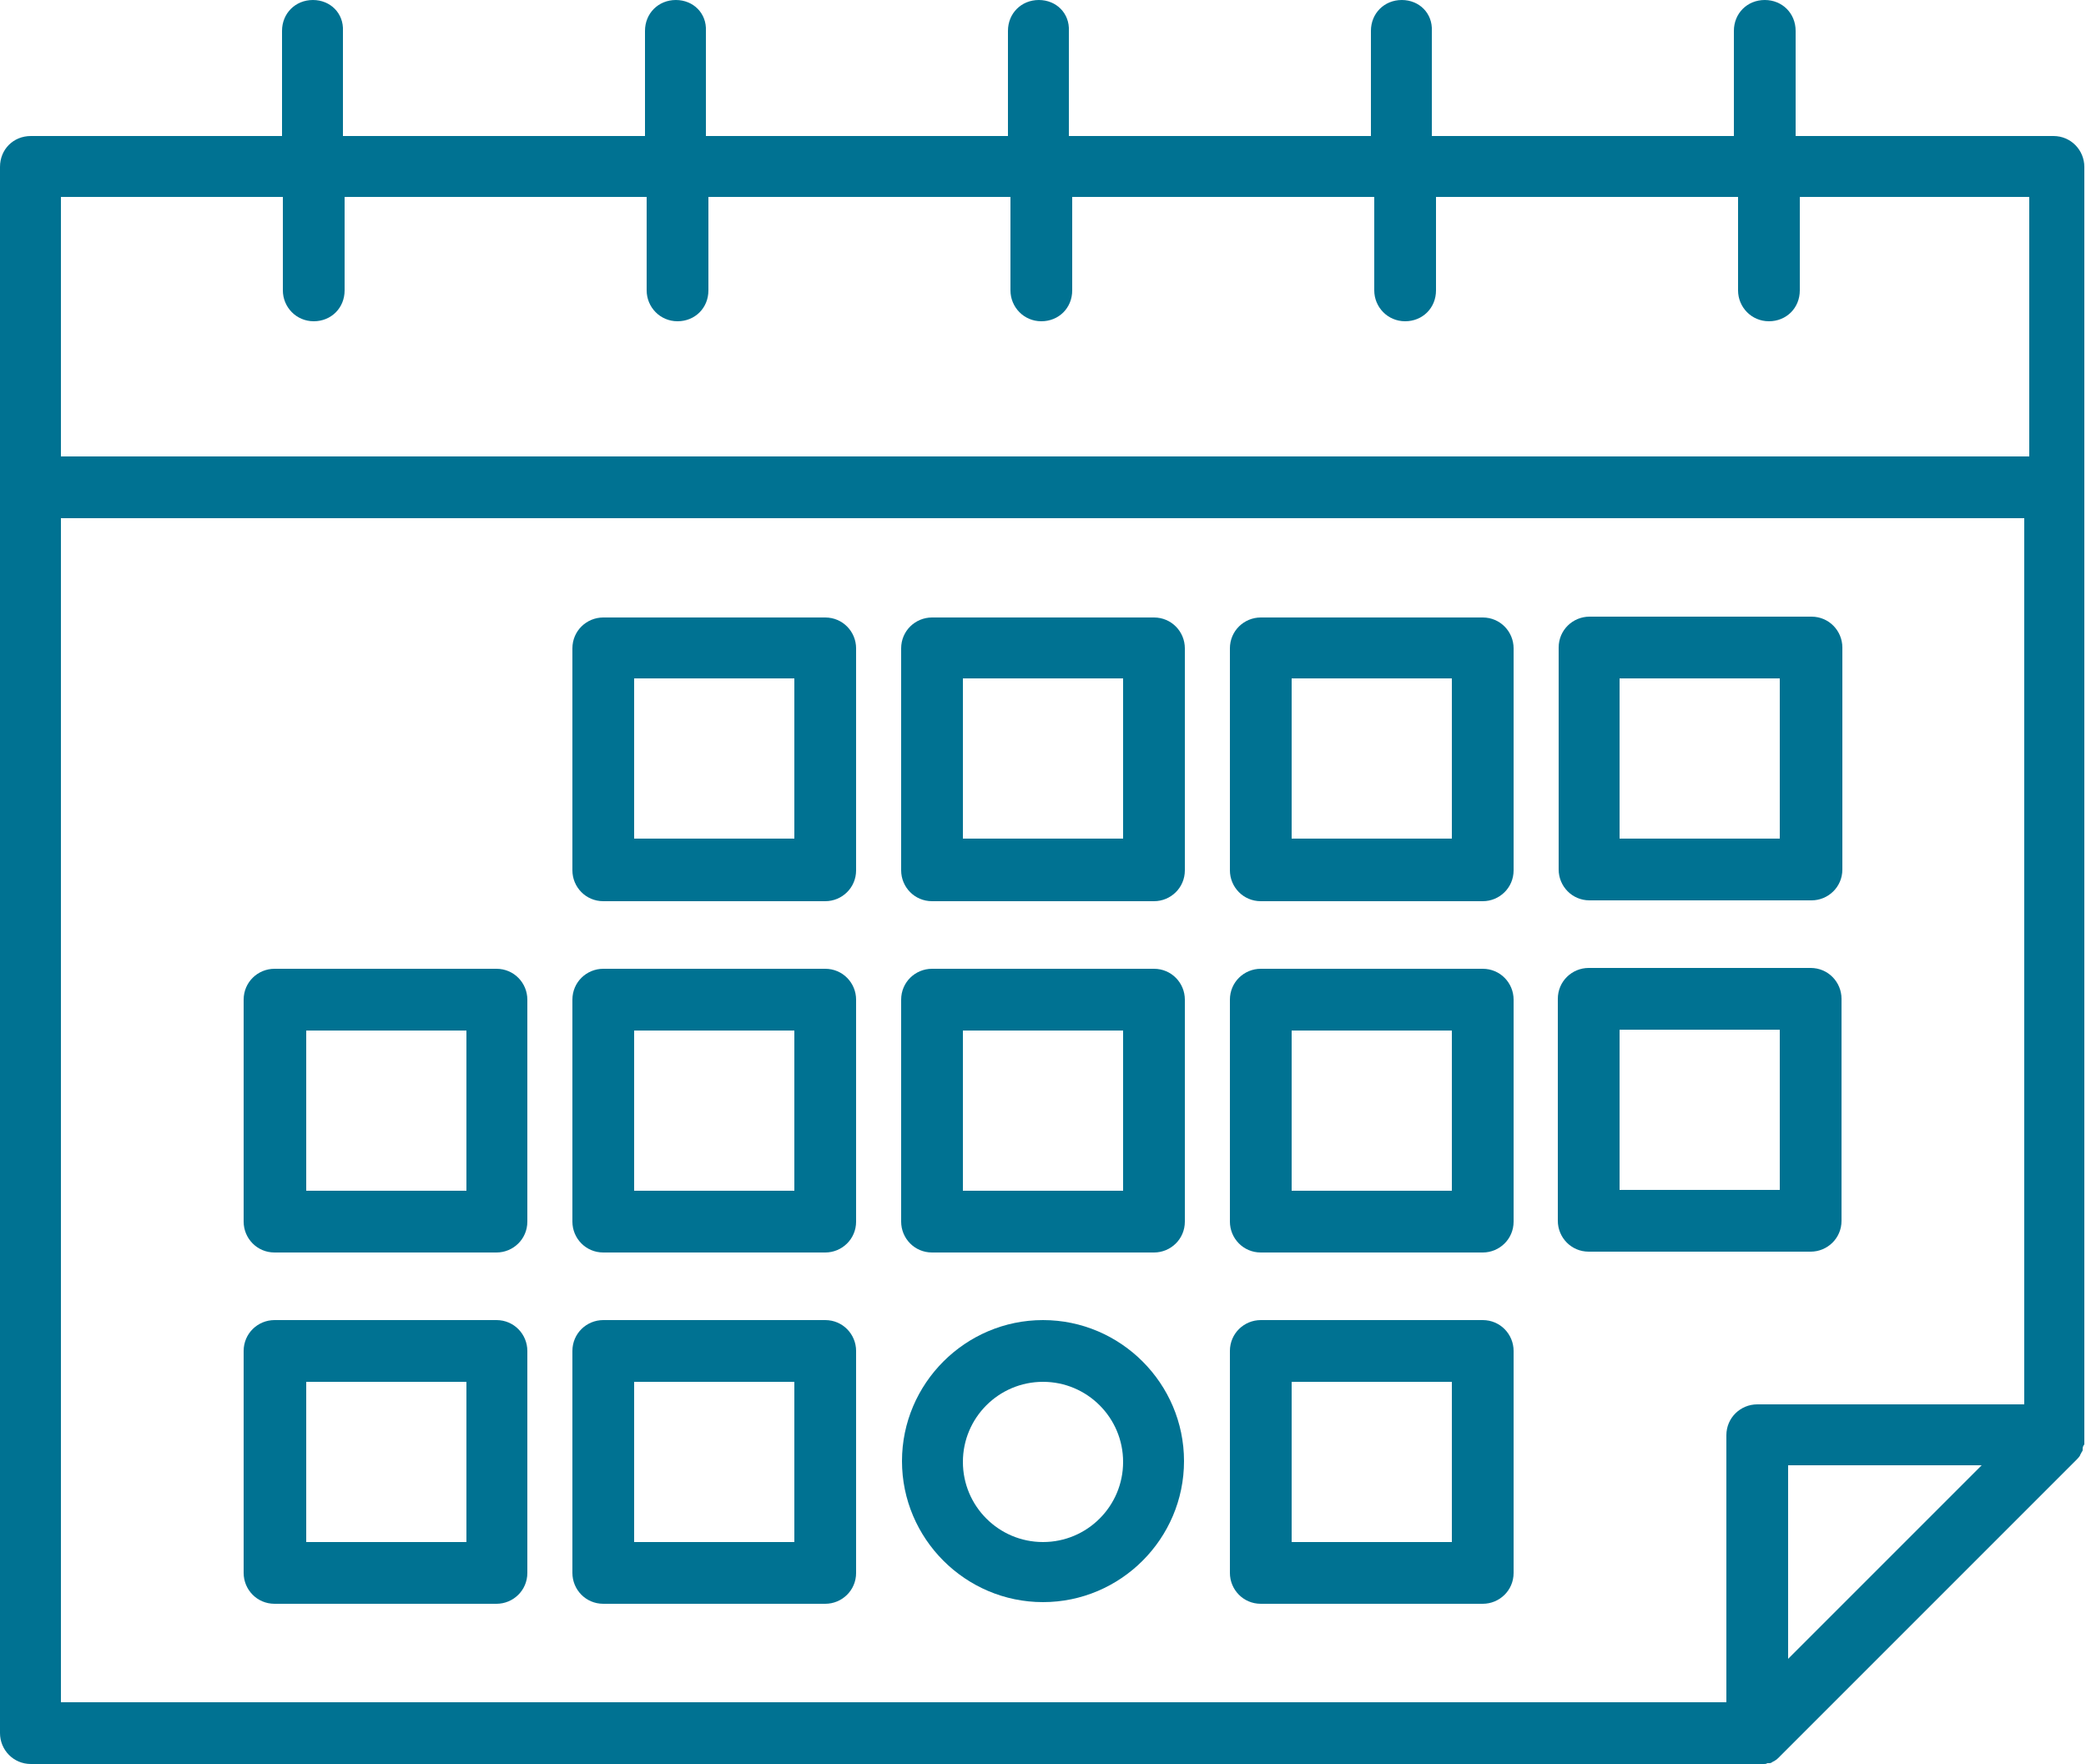
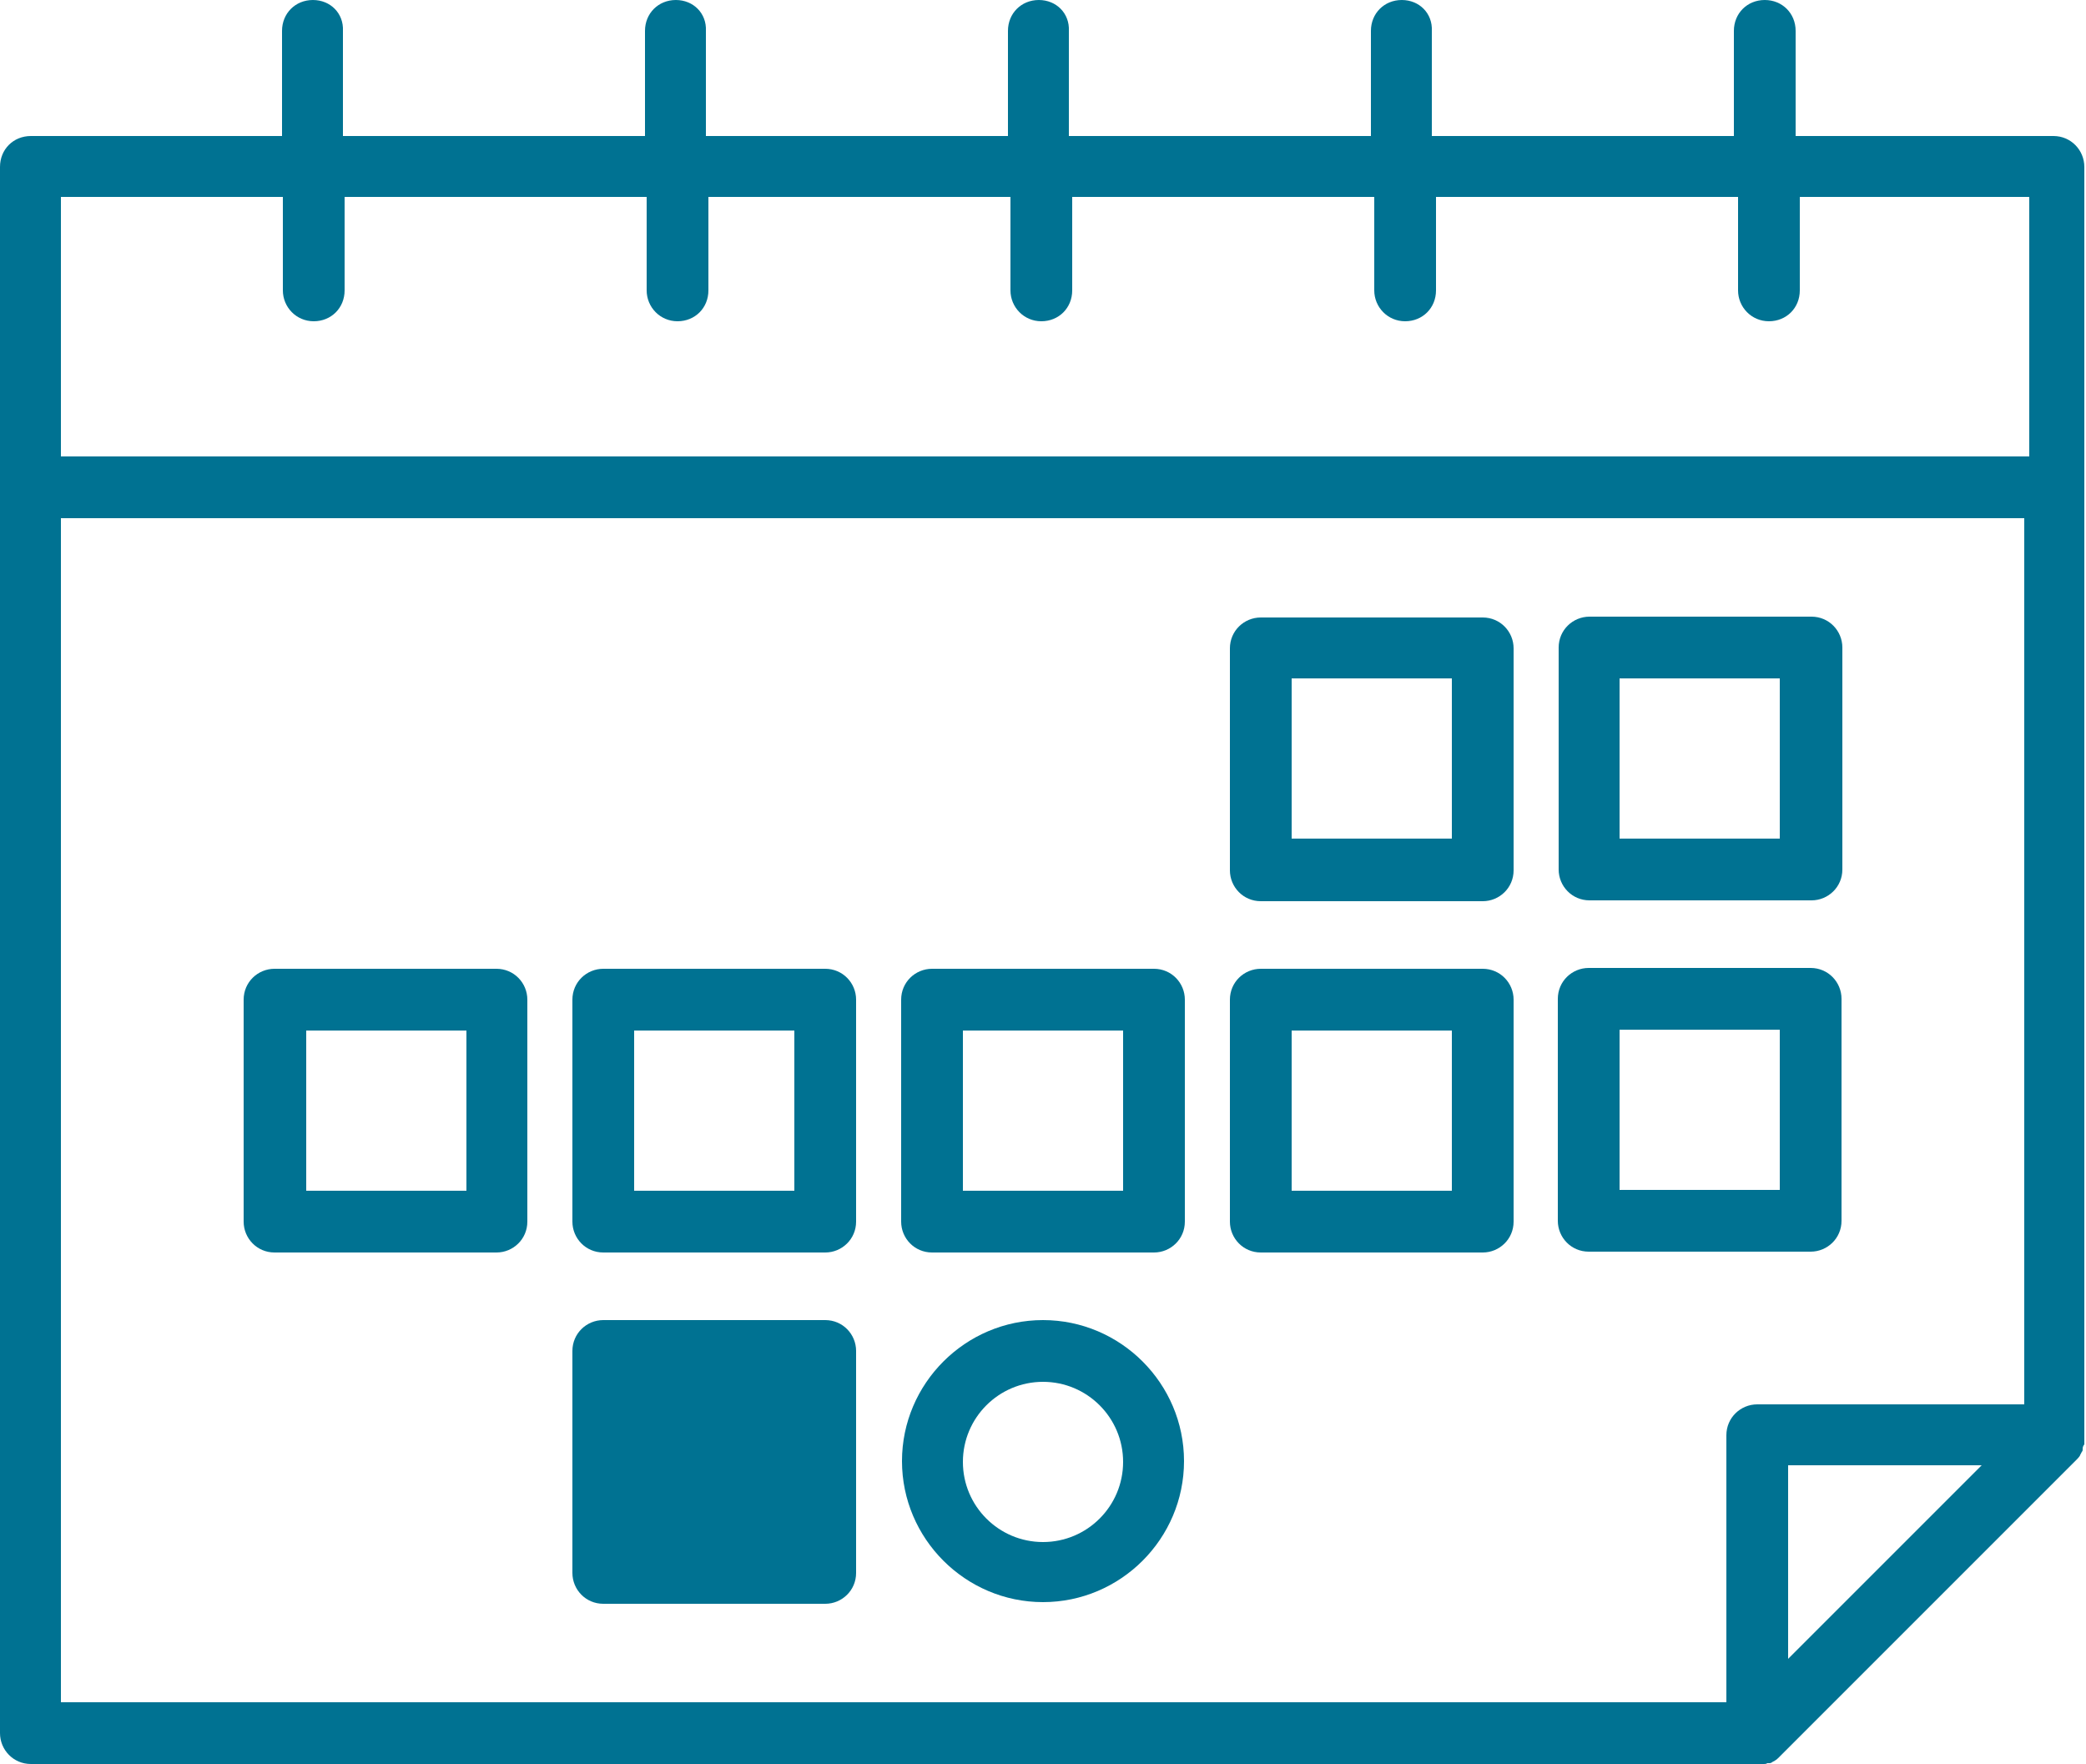
<svg xmlns="http://www.w3.org/2000/svg" id="Layer_2" data-name="Layer 2" viewBox="0 0 25 21.14">
  <defs>
    <style>
      .cls-1 {
        fill: none;
      }

      .cls-1, .cls-2 {
        stroke-width: 0px;
      }

      .cls-2 {
        fill: #007292;
      }

      .cls-3 {
        clip-path: url(#clippath);
      }
    </style>
    <clipPath id="clippath">
      <rect class="cls-1" width="25" height="21.14" />
    </clipPath>
  </defs>
  <g id="_レイアウト" data-name="レイアウト">
    <g class="cls-3">
      <path class="cls-2" d="M24.63,1.63h-3.11V.37C21.52.16,21.36,0,21.15,0s-.37.16-.37.37v1.26h-3.62V.37C17.17.16,17.01,0,16.8,0s-.37.16-.37.37v1.26h-3.62V.37C12.82.16,12.66,0,12.45,0s-.37.16-.37.37v1.26h-3.62V.37C8.47.16,8.31,0,8.1,0s-.37.16-.37.37v1.26h-3.62V.37C4.12.16,3.96,0,3.75,0s-.37.16-.37.37v1.26H.37C.16,1.63,0,1.79,0,2v18.77c0,.2.16.37.37.37h20.7s0,0,0,0c.02,0,.05,0,.07,0,.01,0,.03,0,.04-.01,0,0,.02,0,.03,0,.01,0,.03-.01.04-.02,0,0,.01,0,.02-.01.02-.01.04-.03.05-.04,0,0,0,0,0,0l3.57-3.57s.03-.03.04-.05c0,0,0-.01.01-.02,0-.01.02-.03.02-.04,0,0,0-.01,0-.02,0-.02.01-.04.02-.05,0,0,0,0,0,0,0-.02,0-.04,0-.07,0,0,0,0,0,0V2c0-.2-.16-.37-.37-.37M3.39,2.36v1.12c0,.2.16.37.37.37s.37-.16.37-.37v-1.12h3.62v1.12c0,.2.16.37.37.37s.37-.16.37-.37v-1.12h3.62v1.12c0,.2.16.37.37.37s.37-.16.37-.37v-1.12h3.62v1.12c0,.2.16.37.37.37s.37-.16.37-.37v-1.12h3.62v1.12c0,.2.16.37.37.37s.37-.16.37-.37v-1.12h2.75v3.11H.73v-3.11h2.66ZM.73,6.21h23.53v10.62h-3.2c-.2,0-.37.16-.37.37v3.2H.73V6.21ZM21.43,19.88v-2.32h2.32l-2.32,2.32Z" />
-       <path class="cls-2" d="M9.89,7.4h-2.66c-.2,0-.37.16-.37.37v2.66c0,.2.16.37.37.37h2.66c.2,0,.37-.16.37-.37v-2.66c0-.2-.16-.37-.37-.37M9.52,10.05h-1.92v-1.92h1.92v1.92Z" />
-       <path class="cls-2" d="M13.83,7.4h-2.66c-.2,0-.37.16-.37.37v2.66c0,.2.16.37.37.37h2.66c.2,0,.37-.16.37-.37v-2.66c0-.2-.16-.37-.37-.37M13.46,10.05h-1.92v-1.92h1.92v1.92Z" />
      <path class="cls-2" d="M17.77,7.4h-2.66c-.2,0-.37.16-.37.37v2.66c0,.2.16.37.37.37h2.66c.2,0,.37-.16.37-.37v-2.66c0-.2-.16-.37-.37-.37M17.4,10.05h-1.92v-1.92h1.92v1.92Z" />
      <path class="cls-2" d="M19.05,10.79h2.66c.2,0,.37-.16.37-.37v-2.66c0-.2-.16-.37-.37-.37h-2.66c-.2,0-.37.16-.37.37v2.66c0,.2.16.37.37.37M19.41,8.13h1.92v1.92h-1.92v-1.92Z" />
      <path class="cls-2" d="M5.95,11.61h-2.66c-.2,0-.37.16-.37.37v2.66c0,.2.16.37.37.37h2.66c.2,0,.37-.16.37-.37v-2.66c0-.2-.16-.37-.37-.37M5.59,14.27h-1.92v-1.92h1.92v1.92Z" />
      <path class="cls-2" d="M9.89,11.61h-2.66c-.2,0-.37.16-.37.37v2.66c0,.2.16.37.37.37h2.66c.2,0,.37-.16.37-.37v-2.66c0-.2-.16-.37-.37-.37M9.52,14.27h-1.92v-1.92h1.92v1.92Z" />
      <path class="cls-2" d="M13.83,11.61h-2.66c-.2,0-.37.16-.37.37v2.66c0,.2.16.37.37.37h2.66c.2,0,.37-.16.37-.37v-2.66c0-.2-.16-.37-.37-.37M13.46,14.27h-1.92v-1.92h1.92v1.92Z" />
      <path class="cls-2" d="M17.77,11.61h-2.66c-.2,0-.37.16-.37.37v2.66c0,.2.16.37.37.37h2.66c.2,0,.37-.16.37-.37v-2.66c0-.2-.16-.37-.37-.37M17.4,14.27h-1.92v-1.92h1.92v1.92Z" />
      <path class="cls-2" d="M21.7,15c.2,0,.37-.16.37-.37v-2.66c0-.2-.16-.37-.37-.37h-2.66c-.2,0-.37.16-.37.37v2.66c0,.2.16.37.37.37h2.66ZM19.41,12.34h1.92v1.92h-1.92v-1.92Z" />
-       <path class="cls-2" d="M5.95,15.82h-2.66c-.2,0-.37.16-.37.37v2.66c0,.2.16.37.37.37h2.66c.2,0,.37-.16.37-.37v-2.66c0-.2-.16-.37-.37-.37M5.59,18.48h-1.92v-1.92h1.92v1.92Z" />
-       <path class="cls-2" d="M9.89,15.82h-2.66c-.2,0-.37.16-.37.37v2.66c0,.2.16.37.37.37h2.66c.2,0,.37-.16.37-.37v-2.66c0-.2-.16-.37-.37-.37M9.52,18.48h-1.92v-1.92h1.92v1.92Z" />
+       <path class="cls-2" d="M9.89,15.82h-2.66c-.2,0-.37.16-.37.37v2.66c0,.2.16.37.37.37h2.66c.2,0,.37-.16.37-.37v-2.66c0-.2-.16-.37-.37-.37M9.52,18.48h-1.92v-1.92v1.92Z" />
      <path class="cls-2" d="M12.5,15.82c-.93,0-1.69.76-1.69,1.69s.76,1.69,1.69,1.69,1.69-.76,1.69-1.69-.76-1.69-1.69-1.69M12.5,18.48c-.53,0-.96-.43-.96-.96s.43-.96.96-.96.96.43.96.96-.43.96-.96.96" />
-       <path class="cls-2" d="M17.77,15.82h-2.66c-.2,0-.37.16-.37.37v2.66c0,.2.16.37.37.37h2.66c.2,0,.37-.16.37-.37v-2.66c0-.2-.16-.37-.37-.37M17.4,18.48h-1.92v-1.92h1.92v1.92Z" />
    </g>
  </g>
</svg>